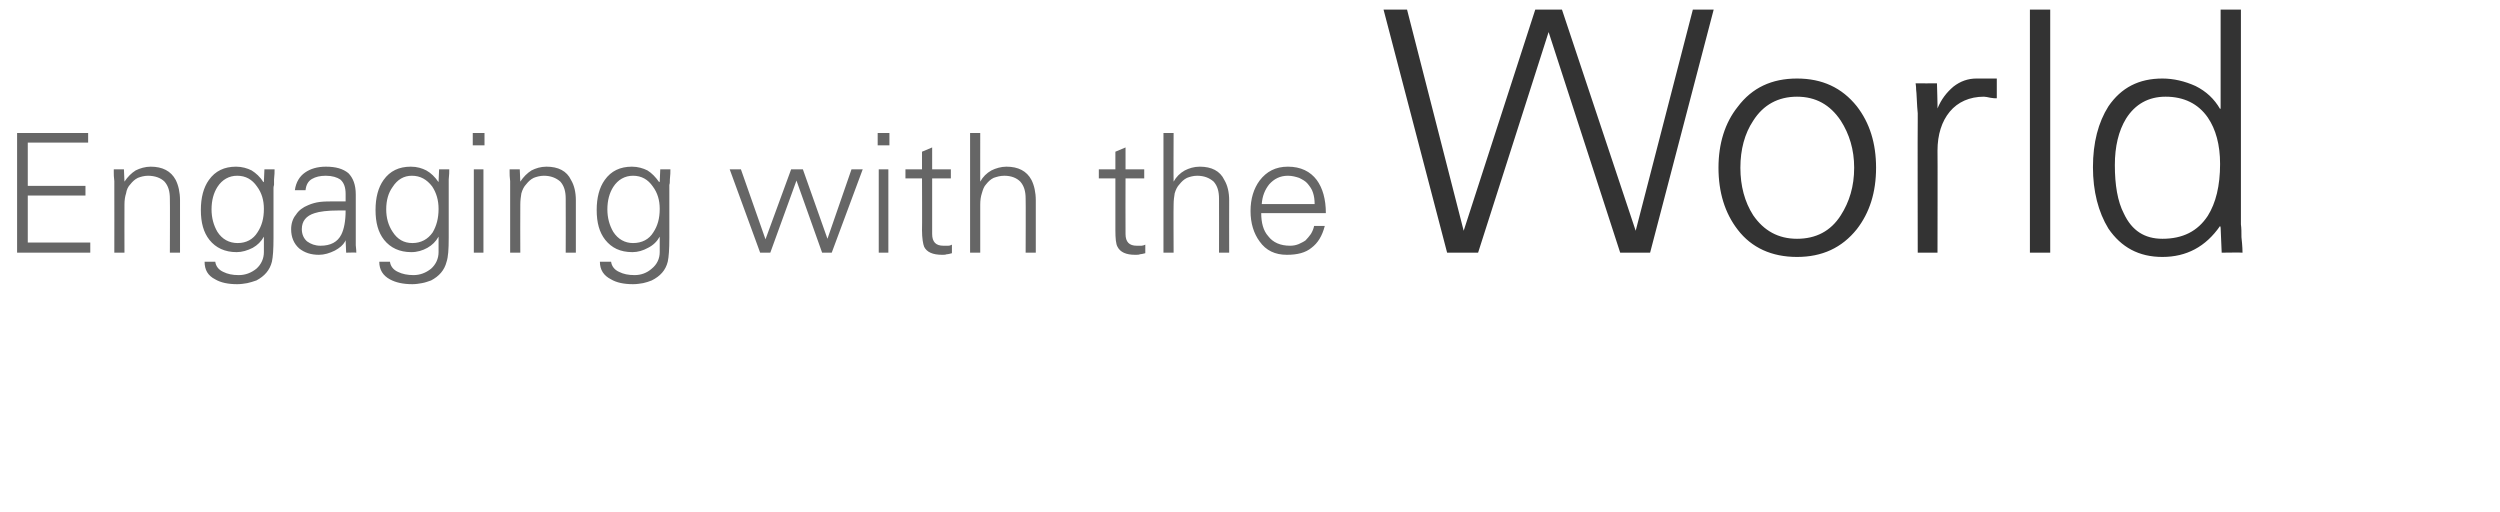
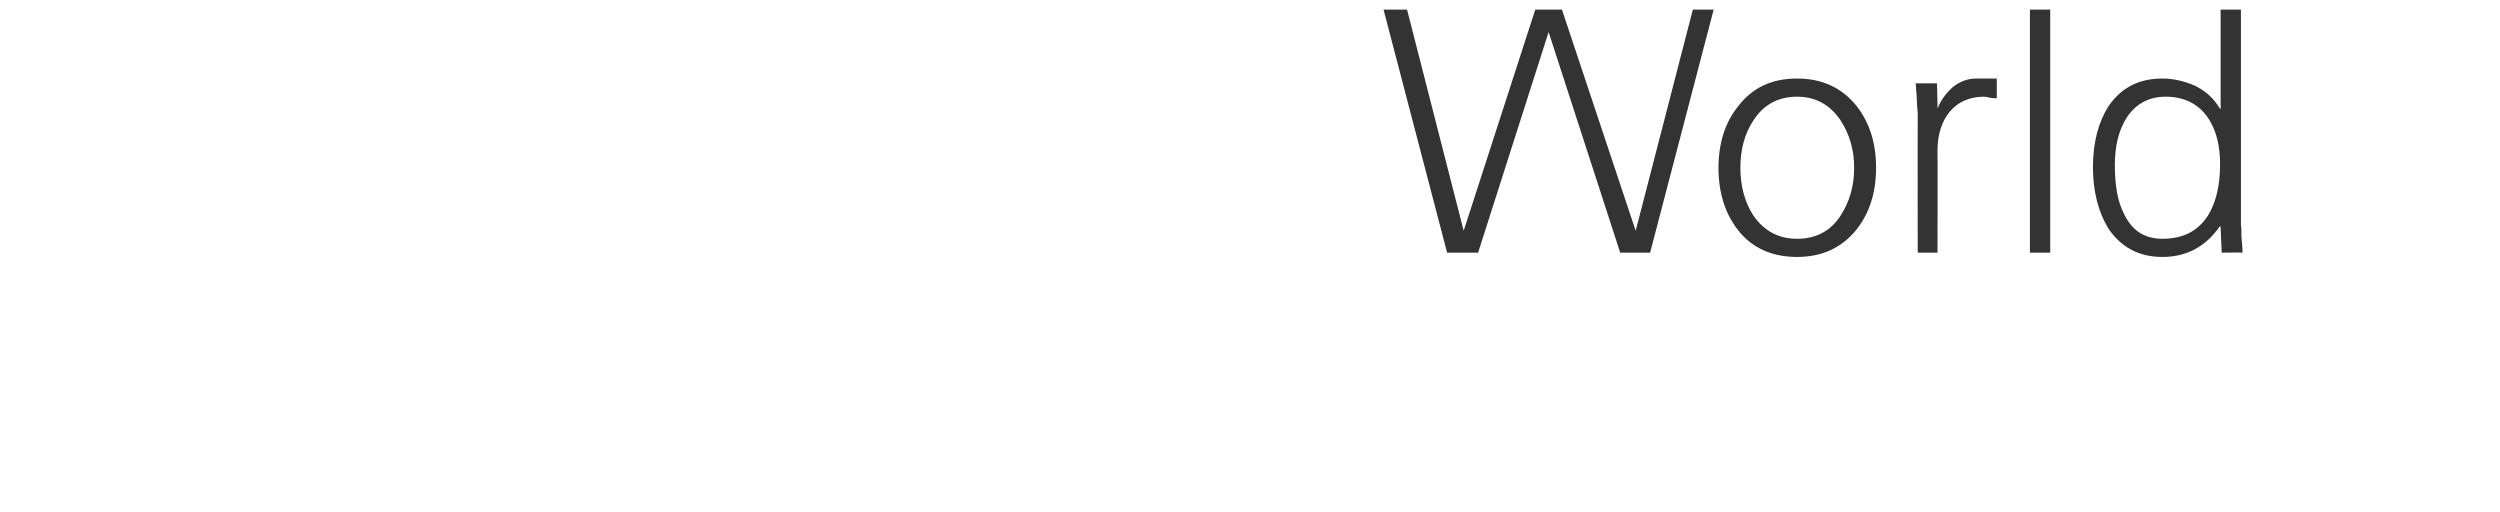
<svg xmlns="http://www.w3.org/2000/svg" version="1.1" width="468px" height="95.8px" viewBox="0 0 468 95.8">
  <desc>Engaging with the World</desc>
  <defs />
  <g id="Polygon90365">
    <path d="M 276.7 47.3 L 289.9 6 L 303.3 47.3 L 308.9 47.3 L 320.8 1.8 L 316.9 1.8 L 306.2 43.2 L 292.4 1.8 L 287.4 1.8 L 274 43.2 L 263.4 1.8 L 259 1.8 L 270.9 47.3 L 276.7 47.3 Z M 344.6 22.6 C 346.2 25.1 347.1 28 347.1 31.4 C 347.1 34.9 346.2 37.8 344.6 40.3 C 342.7 43.3 339.9 44.7 336.4 44.7 C 332.9 44.7 330.2 43.2 328.2 40.3 C 326.6 37.8 325.8 34.8 325.8 31.4 C 325.8 28 326.6 25 328.2 22.6 C 330.1 19.6 332.9 18.1 336.4 18.1 C 339.9 18.1 342.6 19.6 344.6 22.6 C 344.6 22.6 344.6 22.6 344.6 22.6 Z M 347.6 19.9 C 344.8 16.4 341.1 14.7 336.4 14.7 C 331.7 14.7 328 16.4 325.3 20 C 322.9 23 321.7 26.9 321.7 31.4 C 321.7 36 322.9 39.9 325.3 43 C 327.9 46.4 331.7 48.1 336.4 48.1 C 341.1 48.1 344.8 46.4 347.6 42.9 C 350 39.8 351.2 36 351.2 31.4 C 351.2 26.8 350 23 347.6 19.9 C 347.6 19.9 347.6 19.9 347.6 19.9 Z M 362.7 28.2 C 362.7 25.2 363.5 22.7 365 20.9 C 366.5 19.1 368.7 18.1 371.4 18.1 C 371.7 18.1 372.1 18.2 372.6 18.3 C 373.1 18.4 373.5 18.4 373.8 18.4 C 373.8 18.4 373.8 14.7 373.8 14.7 C 373.1 14.7 372.5 14.7 371.9 14.7 C 371.2 14.7 370.6 14.7 370 14.7 C 368.4 14.7 367 15.2 365.7 16.2 C 364.4 17.3 363.4 18.6 362.7 20.3 C 362.74 20.29 362.6 15.6 362.6 15.6 C 362.6 15.6 358.65 15.62 358.6 15.6 C 358.6 15.7 358.7 16.1 358.7 16.8 C 358.8 17.5 358.8 18.6 358.9 20 C 358.9 20.4 359 20.8 359 21.2 C 359 21.7 359 22.2 359 22.7 C 358.96 22.74 359 47.3 359 47.3 L 362.7 47.3 C 362.7 47.3 362.74 28.22 362.7 28.2 Z M 383.8 1.8 L 380 1.8 L 380 47.3 L 383.8 47.3 L 383.8 1.8 Z M 413.3 22 C 414.8 24.2 415.6 27.1 415.6 30.7 C 415.6 34.8 414.8 38 413.3 40.4 C 411.4 43.3 408.6 44.7 404.8 44.7 C 401.5 44.7 399.1 43.2 397.6 40 C 396.4 37.7 395.9 34.6 395.9 30.9 C 395.9 27.4 396.6 24.5 398 22.2 C 399.7 19.5 402.2 18.1 405.4 18.1 C 408.8 18.1 411.5 19.4 413.3 22 C 413.3 22 413.3 22 413.3 22 Z M 415.9 47.3 C 415.9 47.3 419.82 47.25 419.8 47.3 C 419.8 47.1 419.8 46.2 419.6 44.4 C 419.6 43.5 419.6 42.7 419.5 42 C 419.5 41.3 419.5 40.7 419.5 40.1 C 419.5 40.13 419.5 1.8 419.5 1.8 L 415.7 1.8 L 415.7 20.3 C 415.7 20.3 415.6 20.41 415.6 20.4 C 414.5 18.5 413 17.1 411 16.1 C 409 15.2 406.9 14.7 404.8 14.7 C 400.4 14.7 397.1 16.4 394.7 19.9 C 392.8 22.9 391.8 26.7 391.8 31.3 C 391.8 35.8 392.8 39.7 394.7 42.8 C 397.1 46.3 400.4 48.1 404.8 48.1 C 409.3 48.1 412.9 46.2 415.6 42.3 C 415.6 42.34 415.7 42.6 415.7 42.6 L 415.9 47.3 Z " stroke="none" fill="#333333" />
  </g>
  <g id="Polygon90364">
-     <path d="M 16.9 47.3 L 16.9 45.4 L 5.2 45.4 L 5.2 36.6 L 16 36.6 L 16 34.8 L 5.2 34.8 L 5.2 26.7 L 16.5 26.7 L 16.5 24.9 L 3.2 24.9 L 3.2 47.3 L 16.9 47.3 Z M 23.3 38.3 C 23.3 37.5 23.4 36.8 23.6 36.2 C 23.7 35.5 24 34.9 24.4 34.5 C 24.8 34 25.2 33.6 25.8 33.3 C 26.3 33.1 27 32.9 27.7 32.9 C 29 32.9 30.1 33.3 30.8 34 C 31.5 34.8 31.8 35.8 31.8 37.2 C 31.84 37.21 31.8 47.3 31.8 47.3 L 33.7 47.3 C 33.7 47.3 33.7 37.52 33.7 37.5 C 33.7 36 33.4 34.7 32.9 33.7 C 32 32 30.4 31.2 28.2 31.2 C 27.2 31.2 26.2 31.5 25.4 31.9 C 24.6 32.4 23.9 33.1 23.3 34 C 23.34 34.04 23.3 34 23.3 34 L 23.2 31.7 C 23.2 31.7 21.27 31.69 21.3 31.7 C 21.3 31.7 21.3 31.9 21.3 32.3 C 21.3 32.6 21.3 33.2 21.4 33.9 C 21.4 34 21.4 34.2 21.4 34.4 C 21.4 34.7 21.4 34.9 21.4 35.2 C 21.42 35.19 21.4 47.3 21.4 47.3 L 23.3 47.3 C 23.3 47.3 23.28 38.29 23.3 38.3 Z M 48.1 34.9 C 49 36.1 49.4 37.5 49.4 39.1 C 49.4 40.9 49 42.3 48.2 43.5 C 47.4 44.8 46.1 45.5 44.5 45.5 C 42.9 45.5 41.6 44.8 40.7 43.4 C 40 42.2 39.6 40.8 39.6 39.2 C 39.6 37.5 40 36.1 40.7 35 C 41.6 33.6 42.9 32.9 44.4 32.9 C 46 32.9 47.2 33.6 48.1 34.9 C 48.1 34.9 48.1 34.9 48.1 34.9 Z M 49.4 34 C 49.4 34 49.32 34.11 49.3 34.1 C 48.7 33.1 47.9 32.4 47.1 31.9 C 46.3 31.5 45.3 31.2 44.2 31.2 C 42 31.2 40.3 32 39.1 33.7 C 38.1 35.1 37.6 37 37.6 39.3 C 37.6 41.7 38.1 43.5 39.2 44.9 C 40.4 46.4 42.1 47.2 44.3 47.2 C 45.3 47.2 46.3 46.9 47.3 46.4 C 48.2 45.9 48.9 45.2 49.4 44.3 C 49.4 44.3 49.4 47.2 49.4 47.2 C 49.4 48.4 48.9 49.5 48 50.3 C 47 51.1 45.9 51.5 44.7 51.5 C 43.5 51.5 42.6 51.3 41.8 50.9 C 40.9 50.5 40.4 49.8 40.3 49 C 40.3 49 38.3 49 38.3 49 C 38.3 50.5 38.9 51.6 40.3 52.3 C 41.3 52.9 42.7 53.2 44.4 53.2 C 45.1 53.2 45.7 53.1 46.3 53 C 46.8 52.9 47.4 52.7 48 52.5 C 49.5 51.7 50.5 50.6 50.9 49 C 51.1 48.1 51.2 46.7 51.2 44.5 C 51.2 44.5 51.2 35.2 51.2 35.2 C 51.2 35.1 51.2 34.9 51.3 34.6 C 51.3 34.4 51.3 34 51.3 33.6 C 51.4 32.8 51.4 32.1 51.4 31.7 C 51.4 31.69 49.5 31.7 49.5 31.7 L 49.4 34 Z M 56.5 42.9 C 56.5 41.4 57.3 40.4 58.9 39.9 C 59.8 39.6 61.3 39.4 63.4 39.4 C 63.4 39.4 64.7 39.4 64.7 39.4 C 64.7 41.4 64.4 42.9 63.9 43.9 C 63.2 45.3 61.9 46 60 46 C 59 46 58.2 45.7 57.5 45.2 C 56.9 44.7 56.5 43.9 56.5 42.9 Z M 64.7 37.7 C 64.3 37.7 63.9 37.7 63.6 37.7 C 63.3 37.7 63 37.7 62.7 37.7 C 61.7 37.7 60.7 37.7 59.9 37.8 C 59.1 37.9 58.4 38.1 57.7 38.4 C 56.7 38.8 55.9 39.4 55.4 40.2 C 54.8 40.9 54.5 41.9 54.5 42.9 C 54.5 44.4 55 45.6 56 46.5 C 57 47.3 58.2 47.7 59.7 47.7 C 60.7 47.7 61.7 47.4 62.7 46.9 C 63.6 46.4 64.2 45.9 64.6 45.2 C 64.57 45.17 64.7 45 64.7 45 L 64.8 47.3 C 64.8 47.3 66.71 47.25 66.7 47.3 C 66.7 47.2 66.7 46.7 66.6 45.9 C 66.6 45.4 66.6 45 66.6 44.7 C 66.6 44.3 66.6 44 66.6 43.7 C 66.6 43.7 66.6 36.4 66.6 36.4 C 66.6 34.6 66.1 33.3 65.2 32.4 C 64.2 31.6 62.9 31.2 61 31.2 C 59.4 31.2 58.1 31.6 57.1 32.3 C 56.1 33 55.4 34.1 55.2 35.6 C 55.2 35.6 57.2 35.6 57.2 35.6 C 57.3 34.6 57.7 33.9 58.4 33.5 C 59.1 33.1 59.9 32.9 61 32.9 C 62.2 32.9 63.1 33.2 63.7 33.6 C 64.4 34.2 64.7 35.1 64.7 36.3 C 64.7 36.3 64.7 37.7 64.7 37.7 Z M 80.9 34.9 C 81.7 36.1 82.1 37.5 82.1 39.1 C 82.1 40.9 81.7 42.3 81 43.5 C 80.1 44.8 78.8 45.5 77.2 45.5 C 75.6 45.5 74.4 44.8 73.5 43.4 C 72.7 42.2 72.3 40.8 72.3 39.2 C 72.3 37.5 72.7 36.1 73.5 35 C 74.4 33.6 75.6 32.9 77.1 32.9 C 78.7 32.9 79.9 33.6 80.9 34.9 C 80.9 34.9 80.9 34.9 80.9 34.9 Z M 82.1 34 C 82.1 34 82.06 34.11 82.1 34.1 C 81.4 33.1 80.7 32.4 79.8 31.9 C 79 31.5 78.1 31.2 76.9 31.2 C 74.7 31.2 73 32 71.8 33.7 C 70.8 35.1 70.3 37 70.3 39.3 C 70.3 41.7 70.8 43.5 71.9 44.9 C 73.1 46.4 74.8 47.2 77 47.2 C 78.1 47.2 79.1 46.9 80 46.4 C 80.9 45.9 81.6 45.2 82.1 44.3 C 82.1 44.3 82.1 47.2 82.1 47.2 C 82.1 48.4 81.6 49.5 80.7 50.3 C 79.7 51.1 78.6 51.5 77.4 51.5 C 76.3 51.5 75.3 51.3 74.5 50.9 C 73.6 50.5 73.1 49.8 73 49 C 73 49 71 49 71 49 C 71 50.5 71.7 51.6 73 52.3 C 74.1 52.9 75.5 53.2 77.2 53.2 C 77.8 53.2 78.5 53.1 79 53 C 79.6 52.9 80.1 52.7 80.7 52.5 C 82.2 51.7 83.2 50.6 83.6 49 C 83.9 48.1 84 46.7 84 44.5 C 84 44.5 84 35.2 84 35.2 C 84 35.1 84 34.9 84 34.6 C 84 34.4 84 34 84 33.6 C 84.1 32.8 84.1 32.1 84.1 31.7 C 84.13 31.69 82.2 31.7 82.2 31.7 L 82.1 34 Z M 88.7 31.7 L 88.7 47.3 L 90.5 47.3 L 90.5 31.7 L 88.7 31.7 Z M 90.7 24.9 L 88.5 24.9 L 88.5 27.2 L 90.7 27.2 L 90.7 24.9 Z M 97.4 38.3 C 97.4 37.5 97.5 36.8 97.6 36.2 C 97.8 35.5 98.1 34.9 98.5 34.5 C 98.9 34 99.3 33.6 99.9 33.3 C 100.4 33.1 101.1 32.9 101.8 32.9 C 103.1 32.9 104.1 33.3 104.9 34 C 105.6 34.8 105.9 35.8 105.9 37.2 C 105.93 37.21 105.9 47.3 105.9 47.3 L 107.8 47.3 C 107.8 47.3 107.79 37.52 107.8 37.5 C 107.8 36 107.5 34.7 106.9 33.7 C 106.1 32 104.5 31.2 102.3 31.2 C 101.2 31.2 100.3 31.5 99.5 31.9 C 98.7 32.4 98 33.1 97.4 34 C 97.43 34.04 97.4 34 97.4 34 L 97.3 31.7 C 97.3 31.7 95.36 31.69 95.4 31.7 C 95.4 31.7 95.4 31.9 95.4 32.3 C 95.4 32.6 95.4 33.2 95.5 33.9 C 95.5 34 95.5 34.2 95.5 34.4 C 95.5 34.7 95.5 34.9 95.5 35.2 C 95.51 35.19 95.5 47.3 95.5 47.3 L 97.4 47.3 C 97.4 47.3 97.37 38.29 97.4 38.3 Z M 122.2 34.9 C 123.1 36.1 123.5 37.5 123.5 39.1 C 123.5 40.9 123.1 42.3 122.3 43.5 C 121.5 44.8 120.2 45.5 118.5 45.5 C 117 45.5 115.7 44.8 114.8 43.4 C 114.1 42.2 113.7 40.8 113.7 39.2 C 113.7 37.5 114.1 36.1 114.8 35 C 115.7 33.6 117 32.9 118.5 32.9 C 120.1 32.9 121.3 33.6 122.2 34.9 C 122.2 34.9 122.2 34.9 122.2 34.9 Z M 123.5 34 C 123.5 34 123.41 34.11 123.4 34.1 C 122.7 33.1 122 32.4 121.2 31.9 C 120.4 31.5 119.4 31.2 118.3 31.2 C 116.1 31.2 114.4 32 113.2 33.7 C 112.2 35.1 111.7 37 111.7 39.3 C 111.7 41.7 112.2 43.5 113.3 44.9 C 114.5 46.4 116.1 47.2 118.4 47.2 C 119.4 47.2 120.4 46.9 121.3 46.4 C 122.3 45.9 123 45.2 123.5 44.3 C 123.5 44.3 123.5 47.2 123.5 47.2 C 123.5 48.4 123 49.5 122 50.3 C 121.1 51.1 120 51.5 118.8 51.5 C 117.6 51.5 116.7 51.3 115.9 50.9 C 115 50.5 114.5 49.8 114.4 49 C 114.4 49 112.3 49 112.3 49 C 112.3 50.5 113 51.6 114.4 52.3 C 115.4 52.9 116.8 53.2 118.5 53.2 C 119.2 53.2 119.8 53.1 120.4 53 C 120.9 52.9 121.5 52.7 122 52.5 C 123.6 51.7 124.6 50.6 125 49 C 125.2 48.1 125.3 46.7 125.3 44.5 C 125.3 44.5 125.3 35.2 125.3 35.2 C 125.3 35.1 125.3 34.9 125.3 34.6 C 125.4 34.4 125.4 34 125.4 33.6 C 125.5 32.8 125.5 32.1 125.5 31.7 C 125.49 31.69 123.6 31.7 123.6 31.7 L 123.5 34 Z M 138.7 31.7 L 136.6 31.7 L 142.3 47.3 L 144.2 47.3 L 149.1 33.8 L 153.9 47.3 L 155.7 47.3 L 161.5 31.7 L 159.4 31.7 L 154.9 44.7 L 150.3 31.7 L 148.1 31.7 L 143.3 44.8 L 138.7 31.7 Z M 164.5 31.7 L 164.5 47.3 L 166.3 47.3 L 166.3 31.7 L 164.5 31.7 Z M 166.5 24.9 L 164.3 24.9 L 164.3 27.2 L 166.5 27.2 L 166.5 24.9 Z M 172.6 43.1 C 172.6 44.6 172.8 45.7 173 46.2 C 173.5 47.2 174.6 47.7 176.4 47.7 C 176.7 47.7 177 47.7 177.2 47.6 C 177.5 47.6 177.8 47.5 178.2 47.4 C 178.2 47.4 178.2 45.8 178.2 45.8 C 178 45.9 177.8 46 177.5 46 C 177.3 46 177 46 176.6 46 C 175.2 46 174.5 45.3 174.5 43.8 C 174.5 43.81 174.5 33.4 174.5 33.4 L 178 33.4 L 178 31.7 L 174.5 31.7 L 174.5 27.6 L 172.6 28.4 L 172.6 31.7 L 169.5 31.7 L 169.5 33.4 L 172.6 33.4 C 172.6 33.4 172.64 43.1 172.6 43.1 Z M 183.5 24.9 L 181.6 24.9 L 181.6 47.3 L 183.5 47.3 C 183.5 47.3 183.49 38.29 183.5 38.3 C 183.5 37.5 183.6 36.8 183.8 36.2 C 184 35.5 184.2 34.9 184.6 34.5 C 185 34 185.4 33.6 186 33.3 C 186.6 33.1 187.2 32.9 188 32.9 C 189.3 32.9 190.3 33.3 191 34 C 191.7 34.8 192 35.8 192 37.2 C 192.04 37.21 192 47.3 192 47.3 L 193.9 47.3 C 193.9 47.3 193.9 37.52 193.9 37.5 C 193.9 36 193.6 34.7 193.1 33.7 C 192.2 32 190.6 31.2 188.4 31.2 C 187.4 31.2 186.4 31.5 185.6 31.9 C 184.7 32.4 184 33.1 183.5 34 C 183.49 34.04 183.5 24.9 183.5 24.9 Z M 208.8 43.1 C 208.8 44.6 208.9 45.7 209.2 46.2 C 209.7 47.2 210.8 47.7 212.5 47.7 C 212.9 47.7 213.2 47.7 213.4 47.6 C 213.6 47.6 214 47.5 214.4 47.4 C 214.4 47.4 214.4 45.8 214.4 45.8 C 214.2 45.9 213.9 46 213.7 46 C 213.4 46 213.1 46 212.8 46 C 211.4 46 210.7 45.3 210.7 43.8 C 210.67 43.81 210.7 33.4 210.7 33.4 L 214.2 33.4 L 214.2 31.7 L 210.7 31.7 L 210.7 27.6 L 208.8 28.4 L 208.8 31.7 L 205.7 31.7 L 205.7 33.4 L 208.8 33.4 C 208.8 33.4 208.81 43.1 208.8 43.1 Z M 219.7 24.9 L 217.8 24.9 L 217.8 47.3 L 219.7 47.3 C 219.7 47.3 219.66 38.29 219.7 38.3 C 219.7 37.5 219.8 36.8 219.9 36.2 C 220.1 35.5 220.4 34.9 220.8 34.5 C 221.2 34 221.6 33.6 222.2 33.3 C 222.7 33.1 223.4 32.9 224.1 32.9 C 225.4 32.9 226.4 33.3 227.2 34 C 227.9 34.8 228.2 35.8 228.2 37.2 C 228.22 37.21 228.2 47.3 228.2 47.3 L 230.1 47.3 C 230.1 47.3 230.08 37.52 230.1 37.5 C 230.1 36 229.8 34.7 229.2 33.7 C 228.4 32 226.8 31.2 224.6 31.2 C 223.5 31.2 222.6 31.5 221.8 31.9 C 220.9 32.4 220.2 33.1 219.7 34 C 219.66 34.04 219.7 24.9 219.7 24.9 Z M 248.2 39.9 C 248.2 37.3 247.6 35.2 246.5 33.7 C 245.3 32.1 243.5 31.2 241.1 31.2 C 238.8 31.2 237.1 32.1 235.8 33.8 C 234.7 35.3 234.1 37.2 234.1 39.5 C 234.1 41.8 234.7 43.7 235.8 45.2 C 237 46.9 238.7 47.7 240.9 47.7 C 242.9 47.7 244.4 47.3 245.5 46.4 C 246.7 45.5 247.5 44.2 248 42.3 C 248 42.3 246 42.3 246 42.3 C 245.9 42.8 245.7 43.3 245.4 43.8 C 245.1 44.2 244.8 44.6 244.4 45 C 244 45.3 243.5 45.5 243.1 45.7 C 242.6 45.9 242.1 46 241.5 46 C 239.7 46 238.3 45.4 237.4 44.2 C 236.5 43.2 236.1 41.7 236.1 39.9 C 236.1 39.9 248.2 39.9 248.2 39.9 Z M 236.2 38.2 C 236.3 36.7 236.8 35.5 237.6 34.5 C 238.5 33.5 239.6 32.9 241.1 32.9 C 241.9 32.9 242.6 33.1 243.2 33.3 C 243.8 33.6 244.4 33.9 244.8 34.4 C 245.2 34.9 245.6 35.4 245.8 36.1 C 246 36.7 246.1 37.4 246.1 38.2 C 246.1 38.2 236.2 38.2 236.2 38.2 Z " stroke="none" fill="#666666" />
-   </g>
+     </g>
</svg>